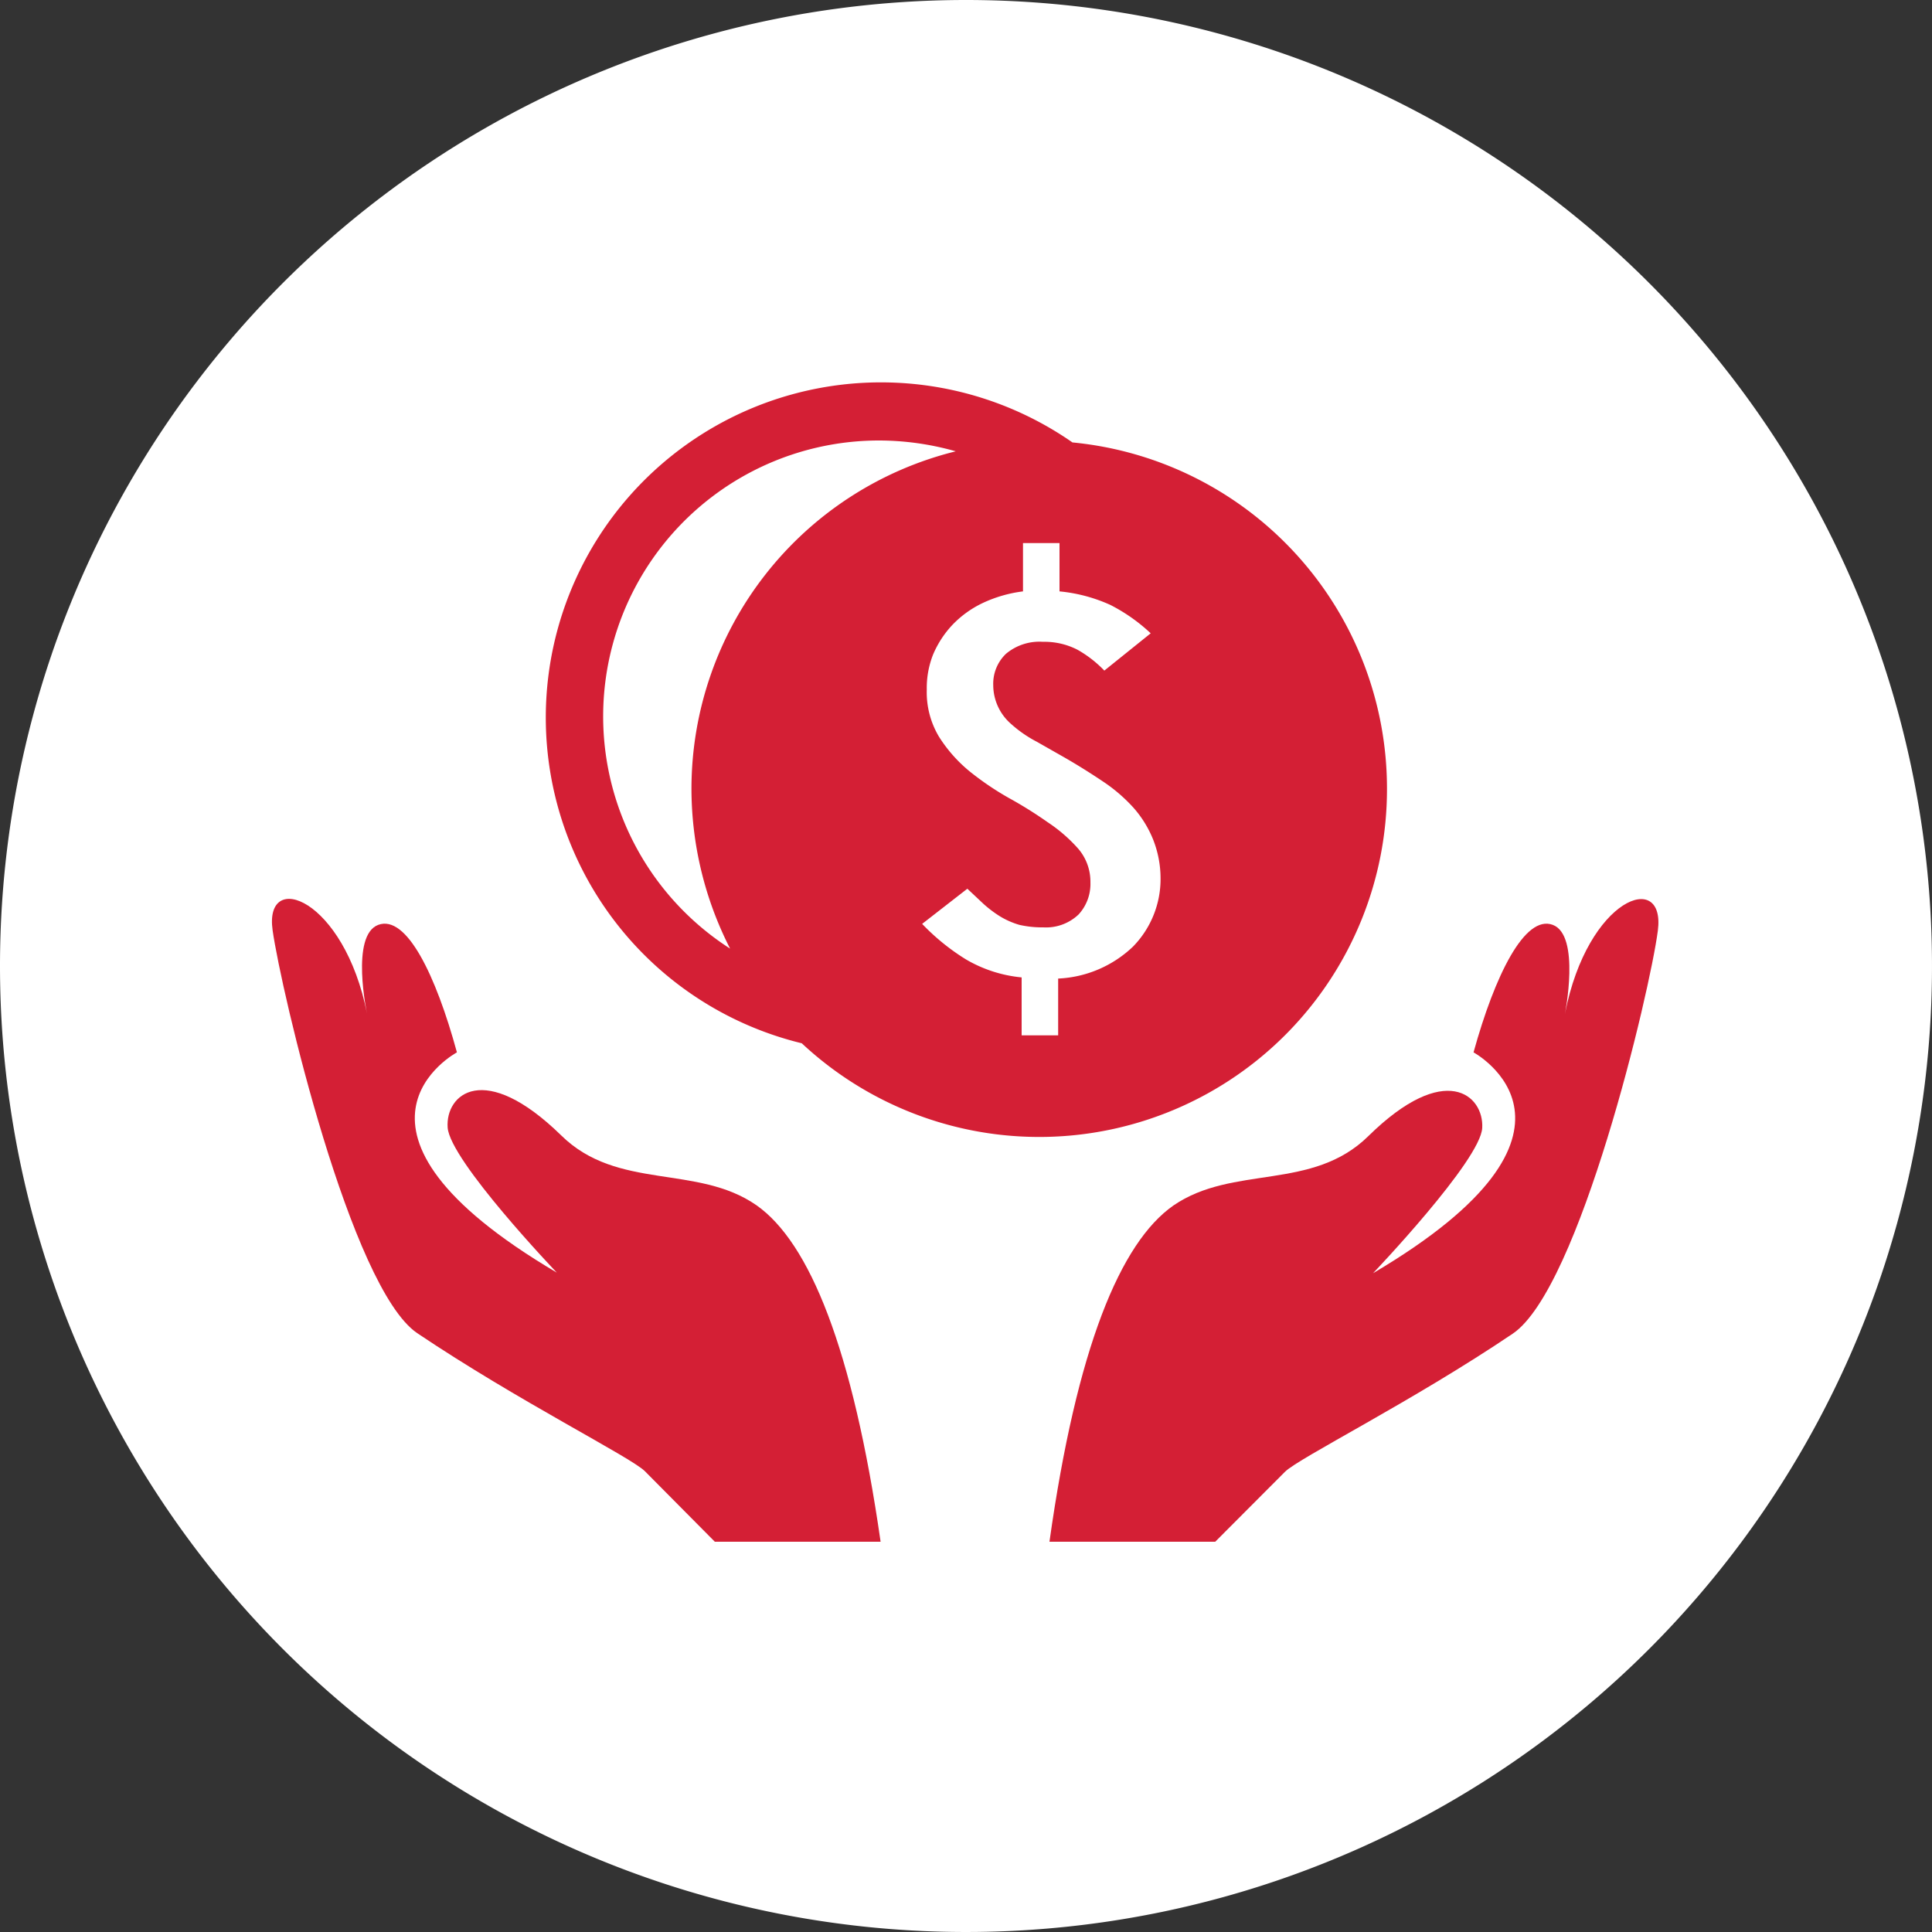
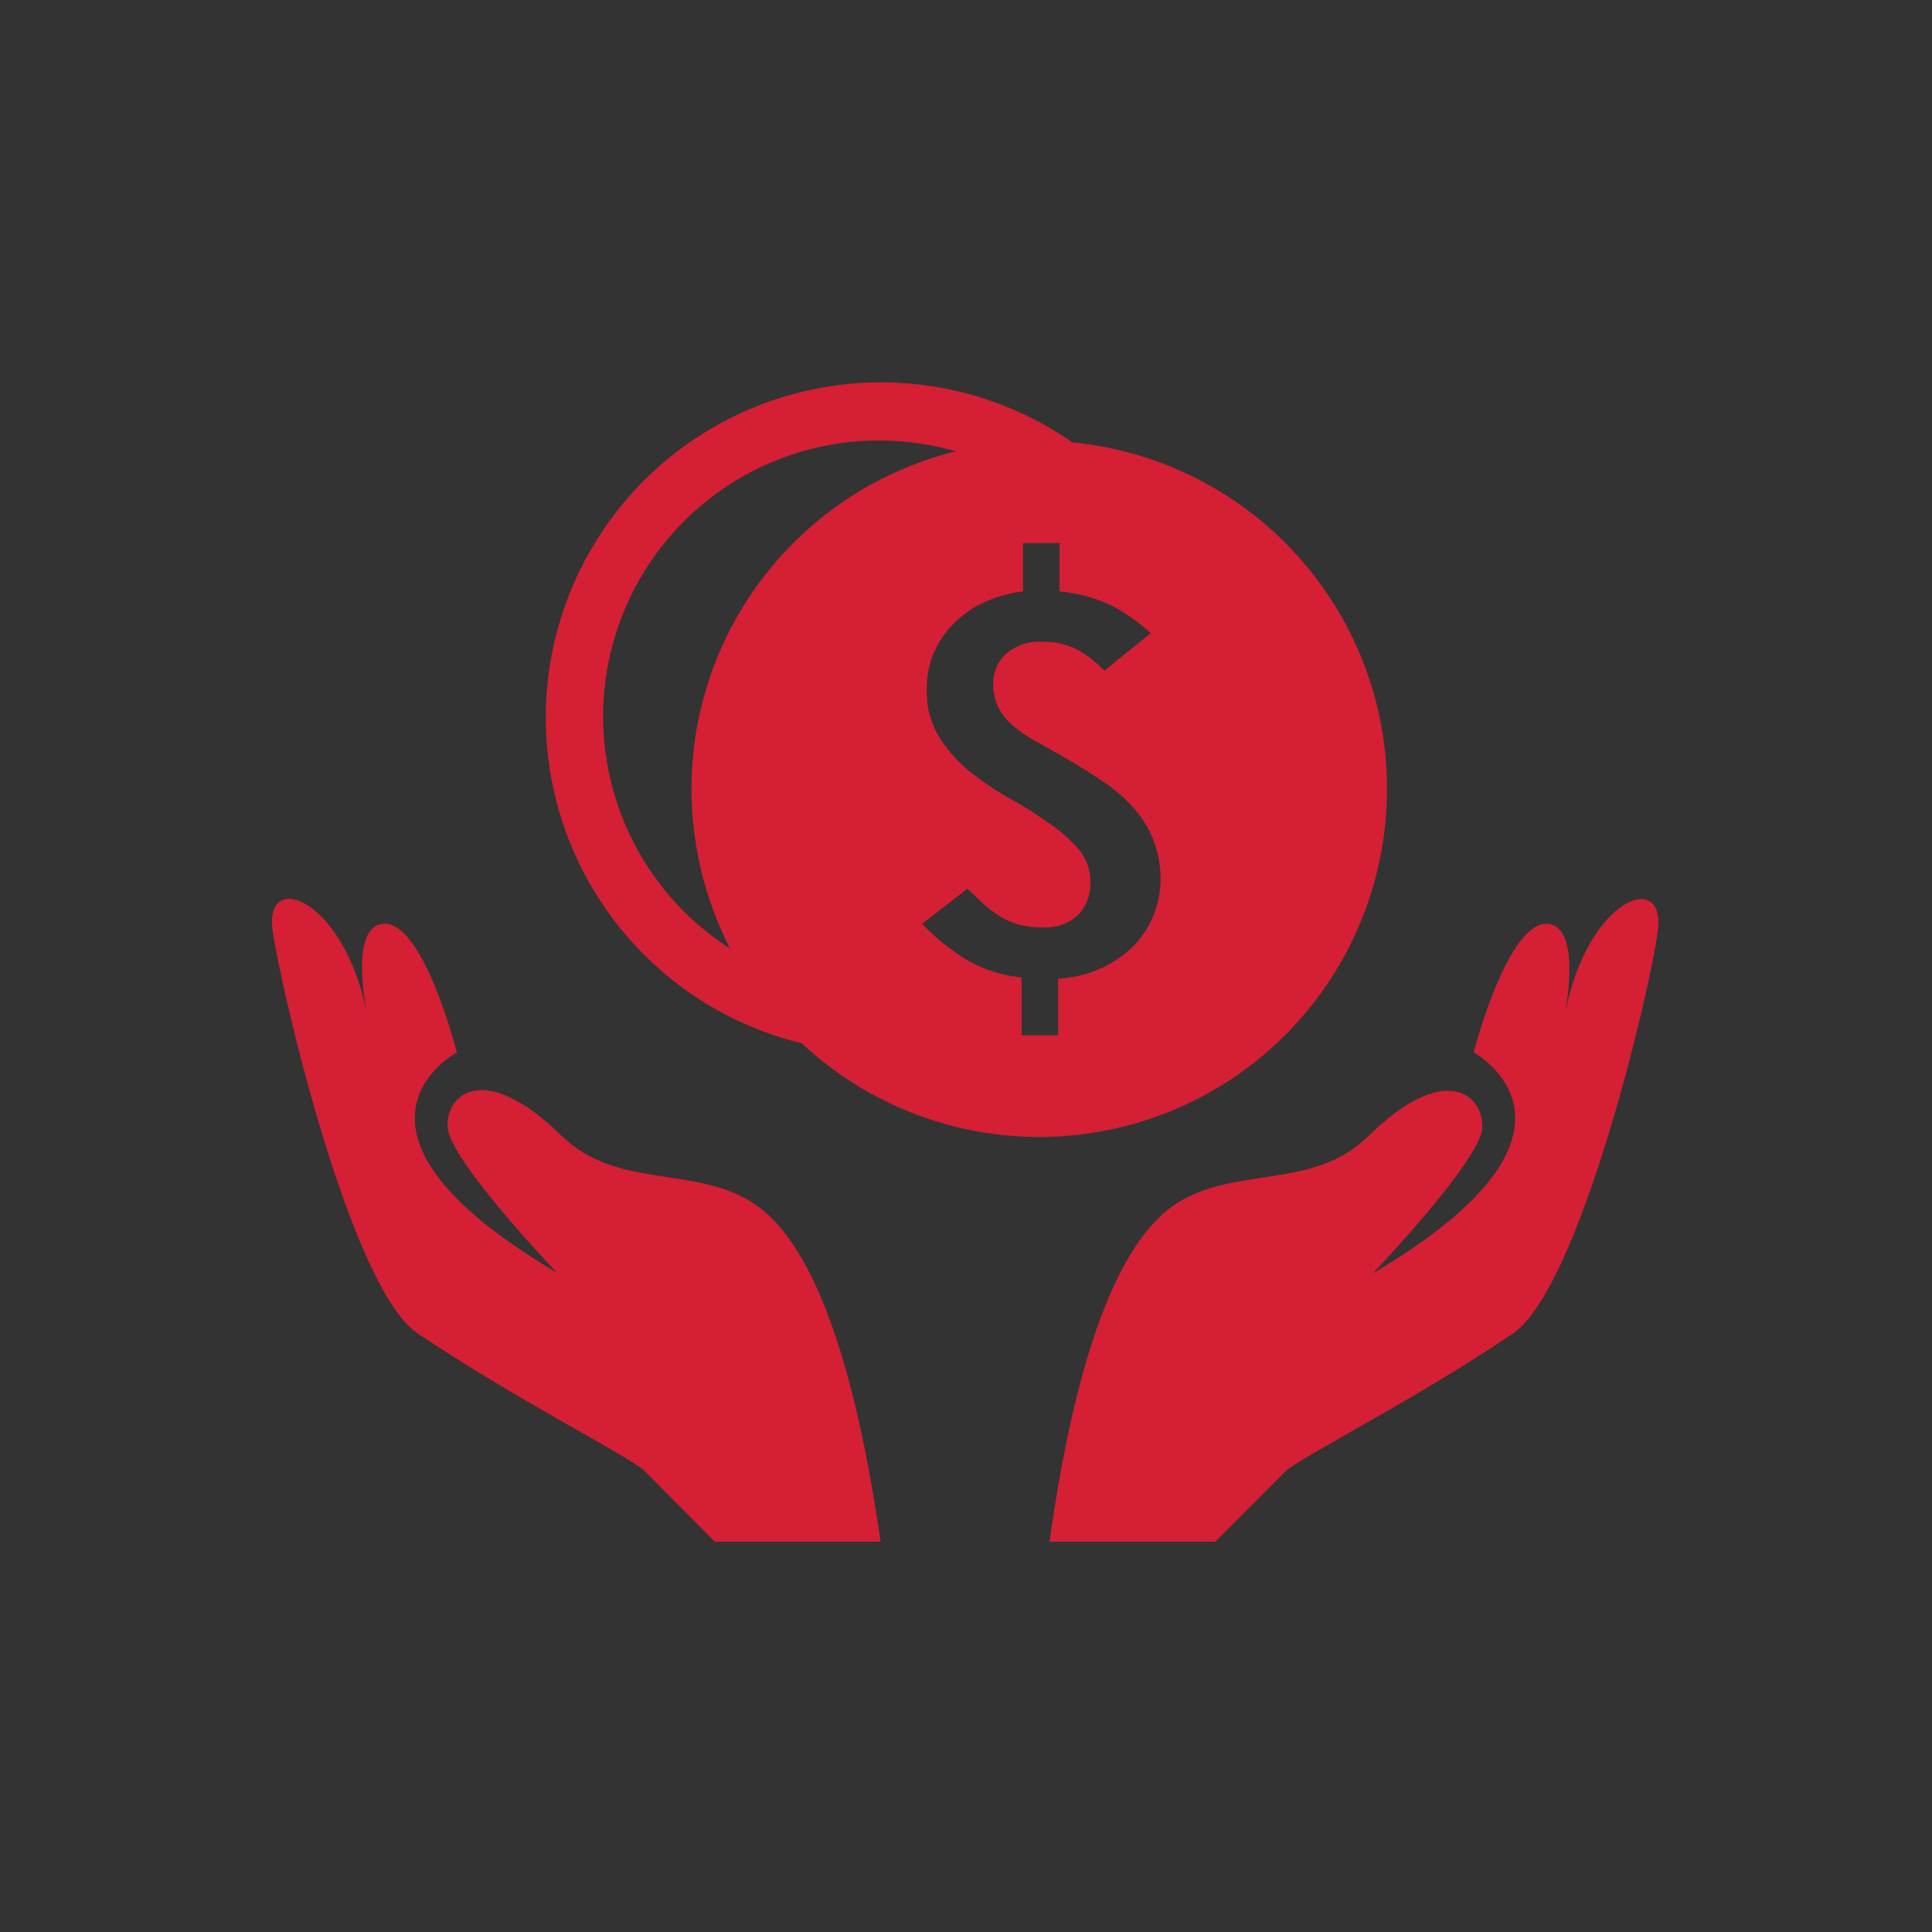
<svg xmlns="http://www.w3.org/2000/svg" id="Layer_1" data-name="Layer 1" width="100" height="100" viewBox="0 0 100 100">
  <rect x="0" y="0" width="100" height="100" fill="#333333" stroke="none" />
  <defs>
    <filter id="filter-16062876896363148" x="-8%" y="-12%" width="116%" name="filter-16062876896363148">
      <feFlood result="backgroundFix" flood-opacity="0" />
      <feColorMatrix result="hardAlpha" values="0 0 0 0 0 0 0 0 0 0 0 0 0 0 0 0 0 0 127 0" in="SourceAlpha" />
      <feOffset dy="-4" />
      <feGaussianBlur stdDeviation="3.17" />
      <feColorMatrix values="0 0 0 0 0 0 0 0 0 0 0 0 0 0 0 0 0 0 0.2 0" />
    </filter>
  </defs>
-   <path d="M50,0A50,50,0,1,1,0,50,50,50,0,0,1,50,0Z" transform="translate(0 0)" fill="#fff" />
  <path d="M71.79,40.82A18,18,0,0,0,55.51,22.9,17.35,17.35,0,1,0,41.5,54,18,18,0,0,0,71.79,40.82Zm-36,0a18.21,18.21,0,0,0,2,8.28,14.28,14.28,0,0,1,7.68-26.3,14.56,14.56,0,0,1,4,.56A18,18,0,0,0,35.79,40.82ZM58.64,49a6,6,0,0,1-3.87,1.65v2.94H52.88v-3A7,7,0,0,1,50,49.66a11.44,11.44,0,0,1-2.27-1.84L50.07,46l.83.78a6.06,6.06,0,0,0,.86.65,4.16,4.16,0,0,0,1,.44A5.3,5.3,0,0,0,54,48a2.44,2.44,0,0,0,1.83-.67,2.33,2.33,0,0,0,.61-1.65,2.62,2.62,0,0,0-.63-1.75,8,8,0,0,0-1.58-1.37,21.45,21.45,0,0,0-2-1.25,15.07,15.07,0,0,1-2.05-1.39,7.5,7.5,0,0,1-1.58-1.79,4.48,4.48,0,0,1-.63-2.44,4.7,4.7,0,0,1,.33-1.82,5.2,5.2,0,0,1,1-1.53,5.33,5.33,0,0,1,1.57-1.13,6.89,6.89,0,0,1,2.08-.6v-2.5h1.89v2.5a8.26,8.26,0,0,1,2.63.7,9,9,0,0,1,2.09,1.47l-2.4,1.93a6,6,0,0,0-1.39-1.08,3.73,3.73,0,0,0-1.79-.41,2.69,2.69,0,0,0-1.91.62,2.14,2.14,0,0,0-.66,1.62,2.67,2.67,0,0,0,.91,2,6.43,6.43,0,0,0,1.34.93l1.46.83c.71.41,1.36.82,2,1.25a8.36,8.36,0,0,1,1.56,1.35,5.69,5.69,0,0,1,1,1.62,5.48,5.48,0,0,1,.39,2A5,5,0,0,1,58.64,49Z" transform="translate(0 0)" fill="#d41f35" />
  <path d="M81,52.48s.82-4.07-.63-4.61-3,2.62-4.1,6.6c0,0,7.39,4-5.2,11.43,0,0,5.56-5.83,5.65-7.52s-1.91-3.49-5.89.42c-2.91,2.87-7,1.47-10.1,3.6-2.74,1.92-5,7.36-6.41,17.4H62.9l3.61-3.62c.72-.72,6.59-3.64,11.79-7.15,3.46-2.34,7.1-17.7,7.51-20.86S82.18,46.43,81,52.48Z" transform="translate(0 0)" fill="#d41f35" />
  <path d="M39.15,62.38c-3.07-2.13-7.18-.74-10.1-3.61-4-3.91-6-2.13-5.88-.41s5.65,7.51,5.65,7.51c-12.61-7.44-5.17-11.4-5.17-11.4-1.09-4-2.61-7.14-4.07-6.6S19,52.48,19,52.48c-1.18-6-5.34-7.51-4.89-4.33S18.16,66.66,21.59,69c5.2,3.5,11.06,6.42,11.79,7.15L37,79.8h8.58C44.14,69.78,41.89,64.3,39.15,62.38Z" transform="translate(0 0)" fill="#d41f35" />
</svg>